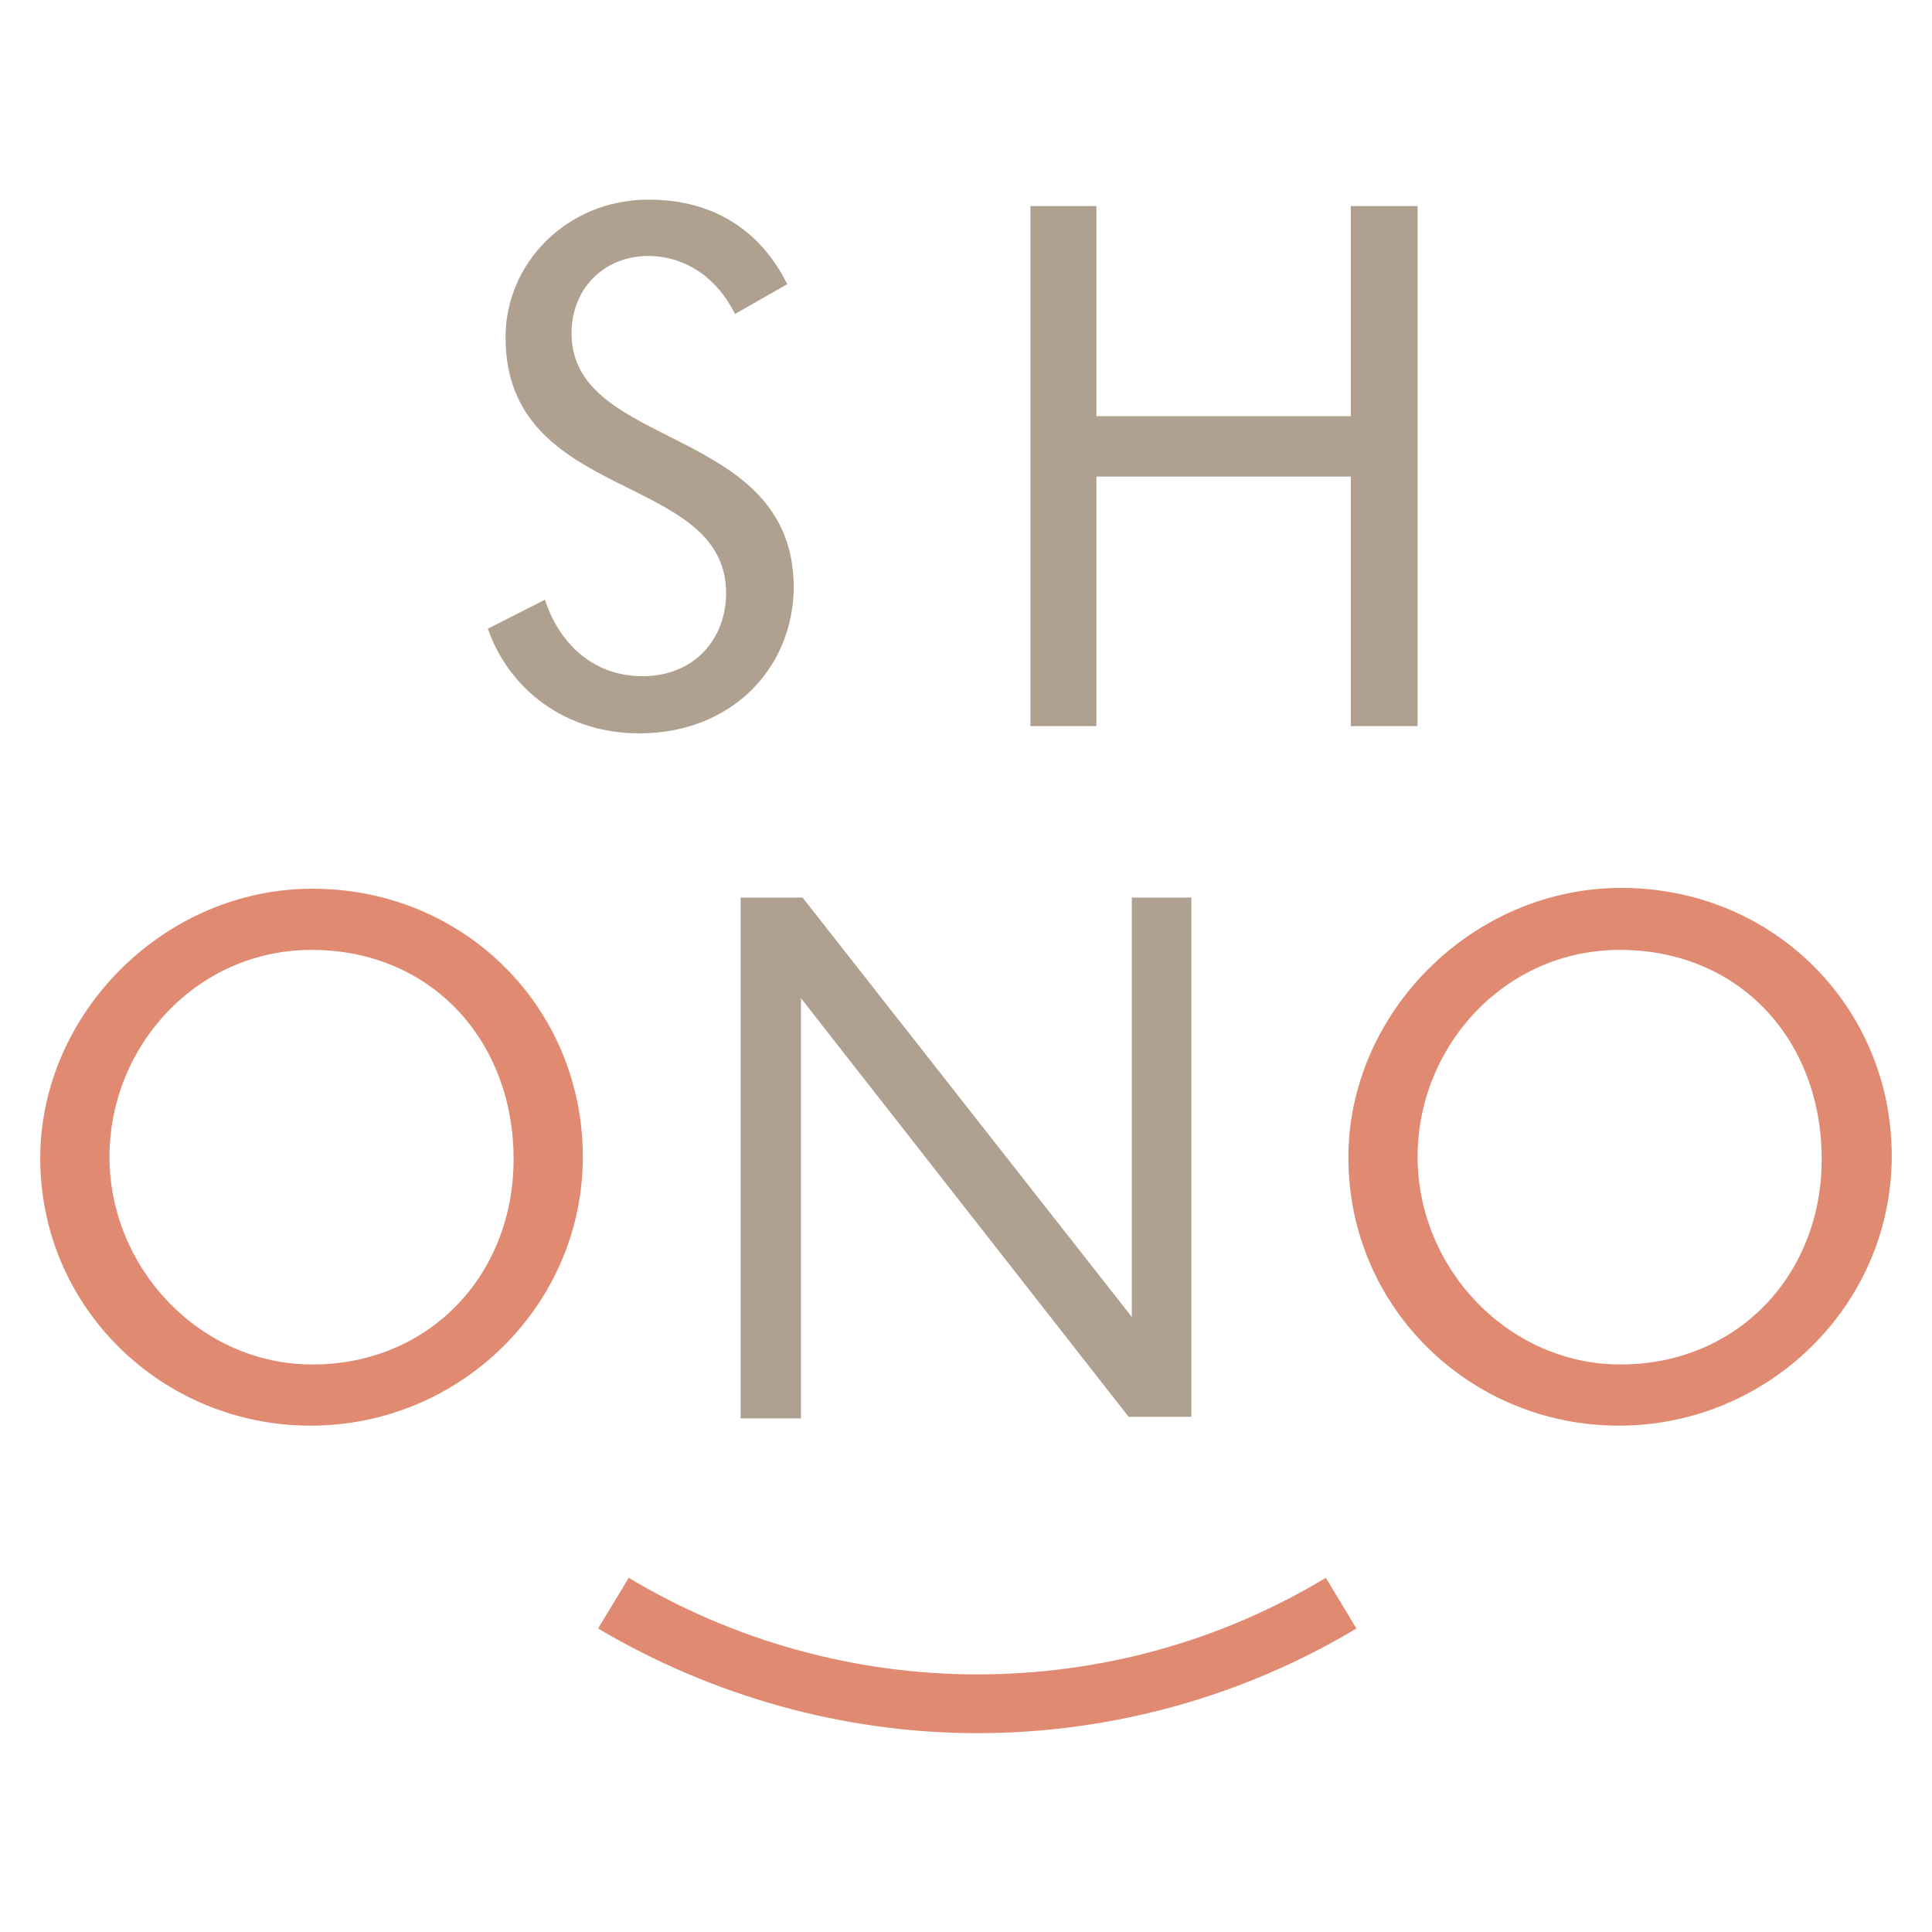
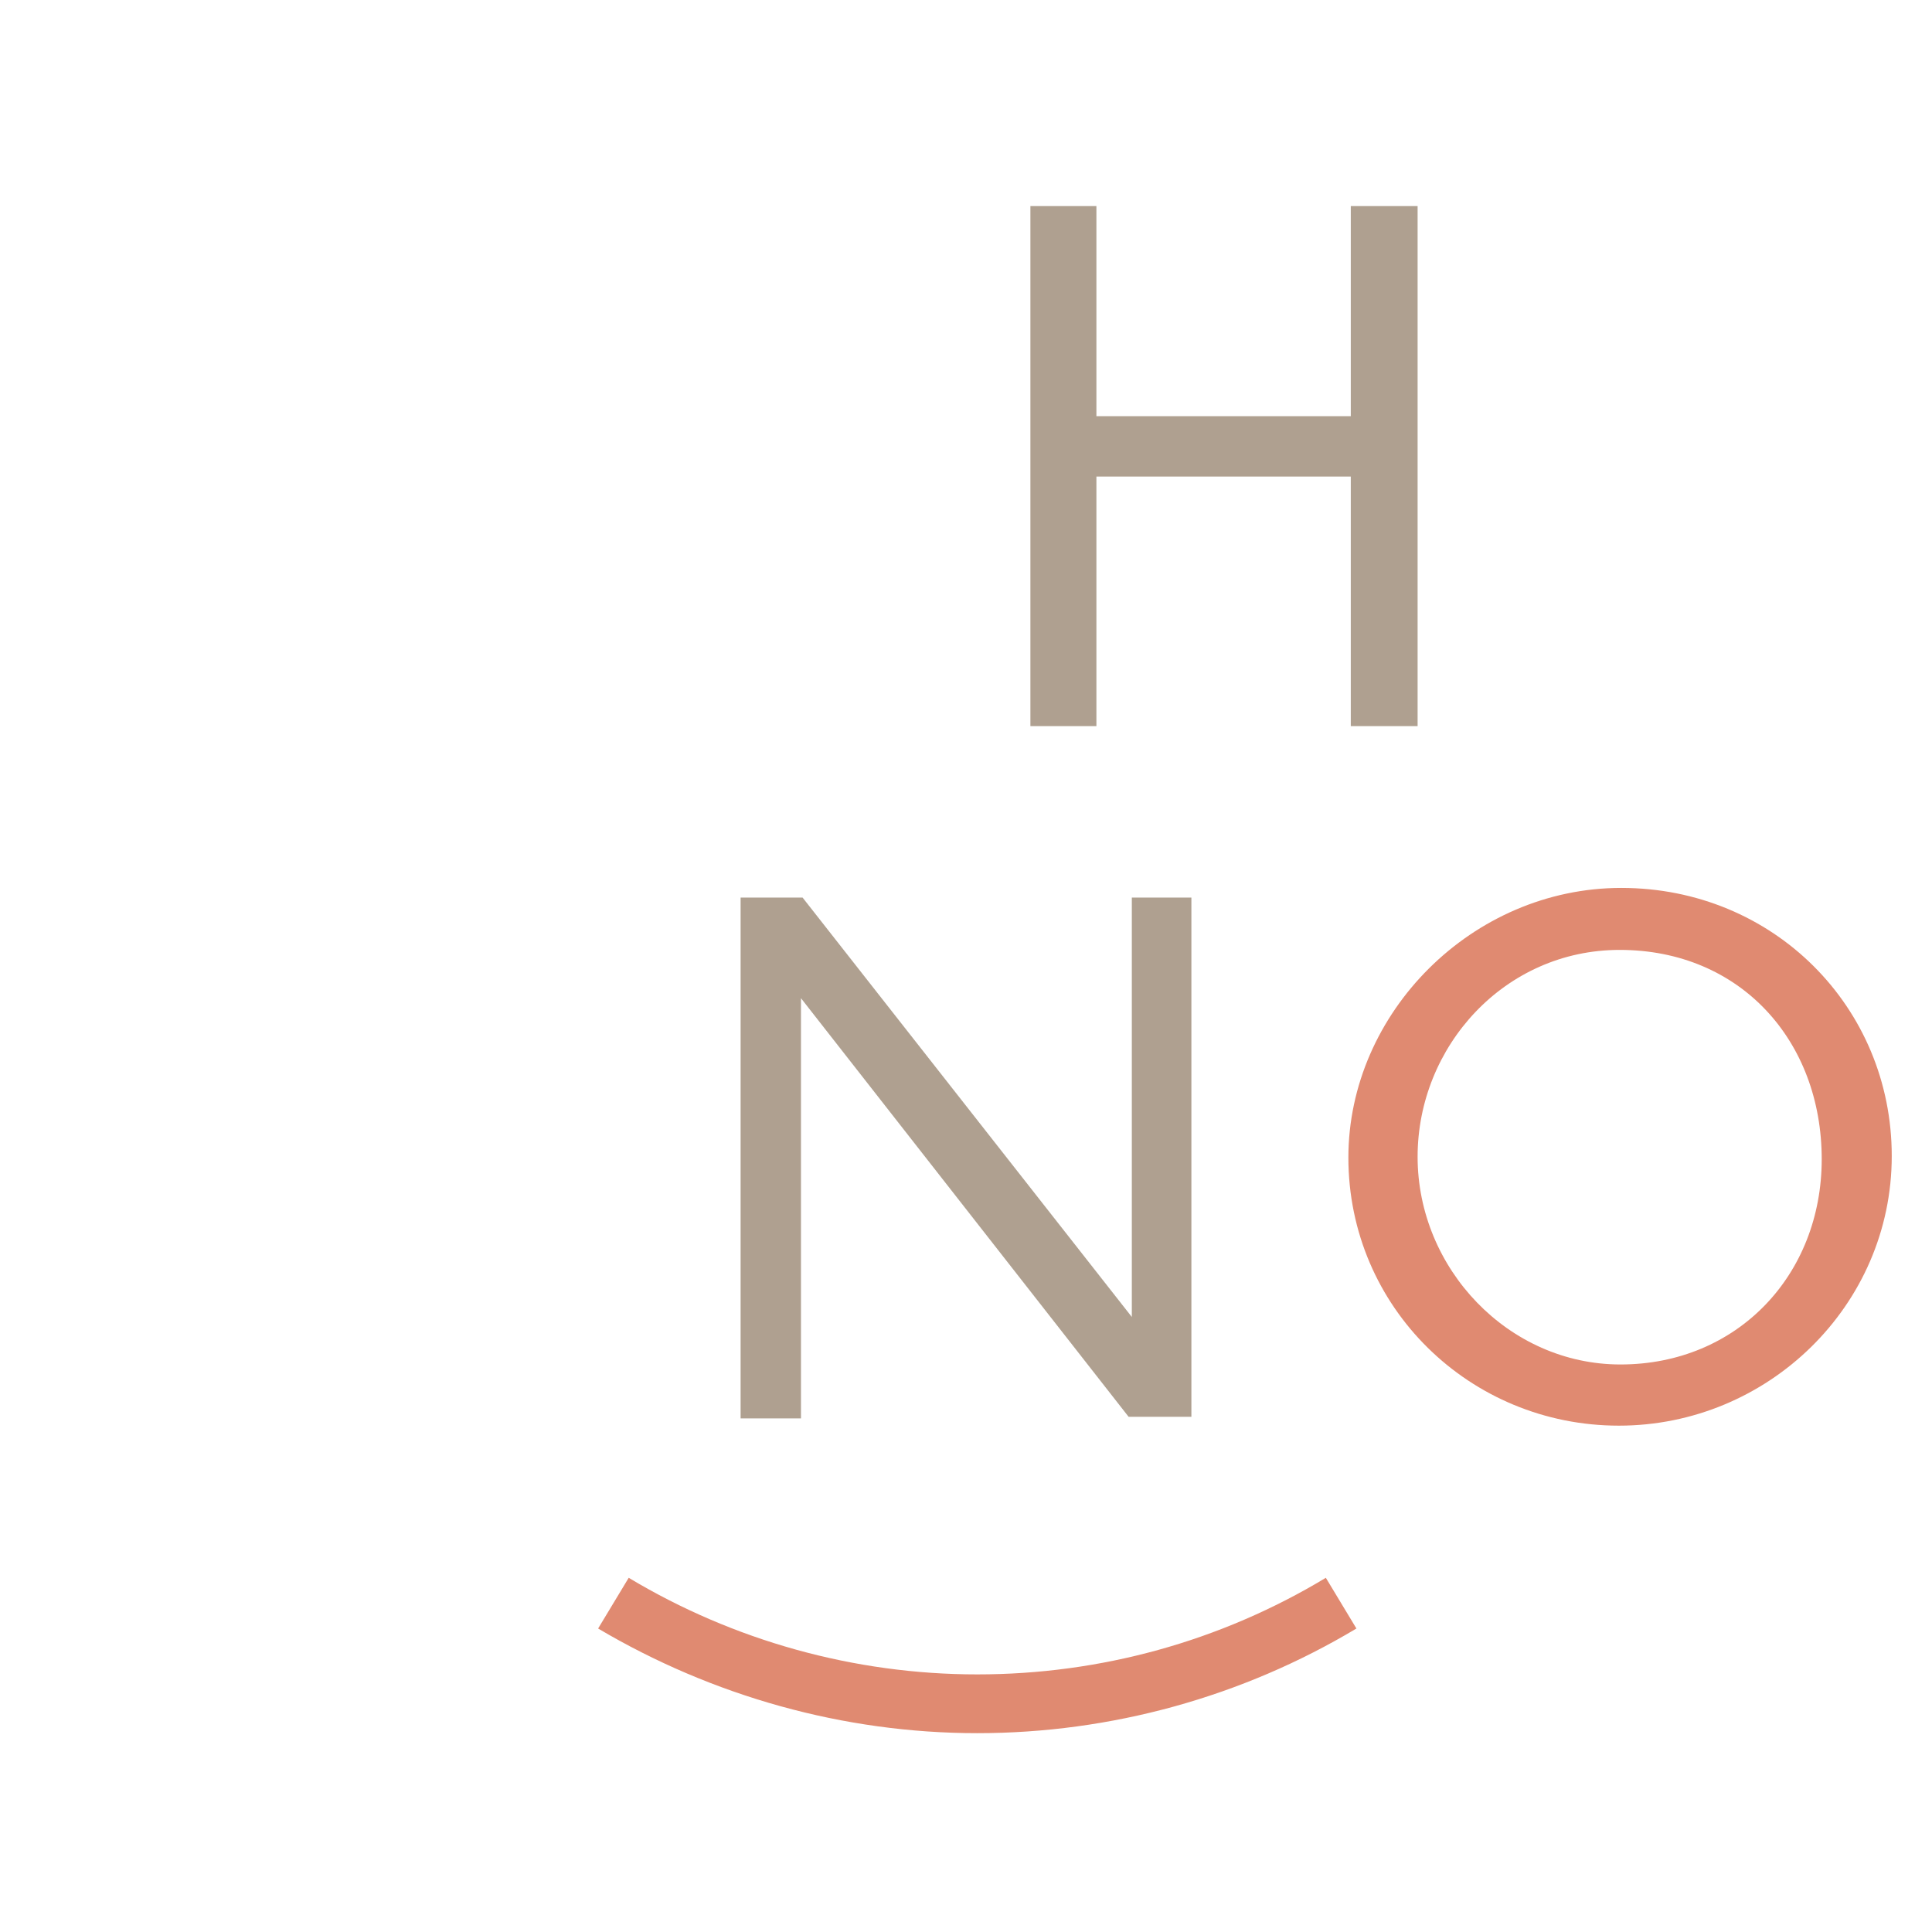
<svg xmlns="http://www.w3.org/2000/svg" version="1.1" id="レイヤー_1" x="0px" y="0px" viewBox="0 0 240 240" style="enable-background:new 0 0 240 240;" xml:space="preserve">
  <style type="text/css">
	.st0{fill:#AFA090;}
	.st1{fill:#E08A71;}
</style>
  <g>
-     <path class="st0" d="M79.4,91.1c-9,0-16.1-5.3-18.8-13l7.1-3.6c1.7,5.3,5.9,9.5,12.1,9.5c6.6,0,10.4-4.8,10.4-10.3   c0-15.2-27.4-11.1-27.4-31.8c0-9.2,7.6-17.1,17.8-17.1c7.9,0,13.8,3.7,17.2,10.5L91.3,39c-2.1-4.3-6-7.2-10.8-7.2   c-5.3,0-9.5,3.9-9.5,9.6C71,56,98.6,52.7,98.6,73C98.5,83.1,90.8,91.1,79.4,91.1z" />
    <path class="st0" d="M167.8,90.2v-31h-31.6v31H128V25.6h8.2v26.1h31.6V25.6h8.3v64.6H167.8z" />
    <g>
-       <path class="st1" d="M38.6,177.1C20.1,177.1,5,162.4,5,143.9c0-18,15.4-33.5,33.8-33.5c18.9,0,33.6,14.8,33.6,33.3    C72.4,162.2,57.1,177.1,38.6,177.1z M38.7,118c-14.3,0-25.1,12-25.1,25.7c0,13.9,11.3,25.8,25.2,25.8c14.5,0,25-11.1,25-25.5    C63.8,129.3,53.6,118,38.7,118z" />
      <path class="st0" d="M140.2,176L99.5,124v21.1v31.1H92v-64.7h7.7l40.9,52.1v-23.8v-28.3h7.4V176H140.2z" />
      <path class="st1" d="M201.1,177.1c-18.5,0-33.6-14.7-33.6-33.3c0-18,15.4-33.5,33.9-33.5c18.9,0,33.6,14.8,33.6,33.3    C235,162.2,219.6,177.1,201.1,177.1z M201.2,118c-14.3,0-25.1,12-25.1,25.7c0,13.9,11.3,25.8,25.2,25.8c14.5,0,25-11.1,25-25.5    C226.3,129.3,216.2,118,201.2,118z" />
      <g>
        <path class="st1" d="M121.4,215.3c-16.6,0-32.9-4.6-47.1-13l3.8-6.3c13,7.8,28,12,43.3,12c15.3,0,30.2-4.1,43.3-12l3.8,6.3     C154.3,210.8,138,215.3,121.4,215.3z" />
      </g>
    </g>
  </g>
</svg>